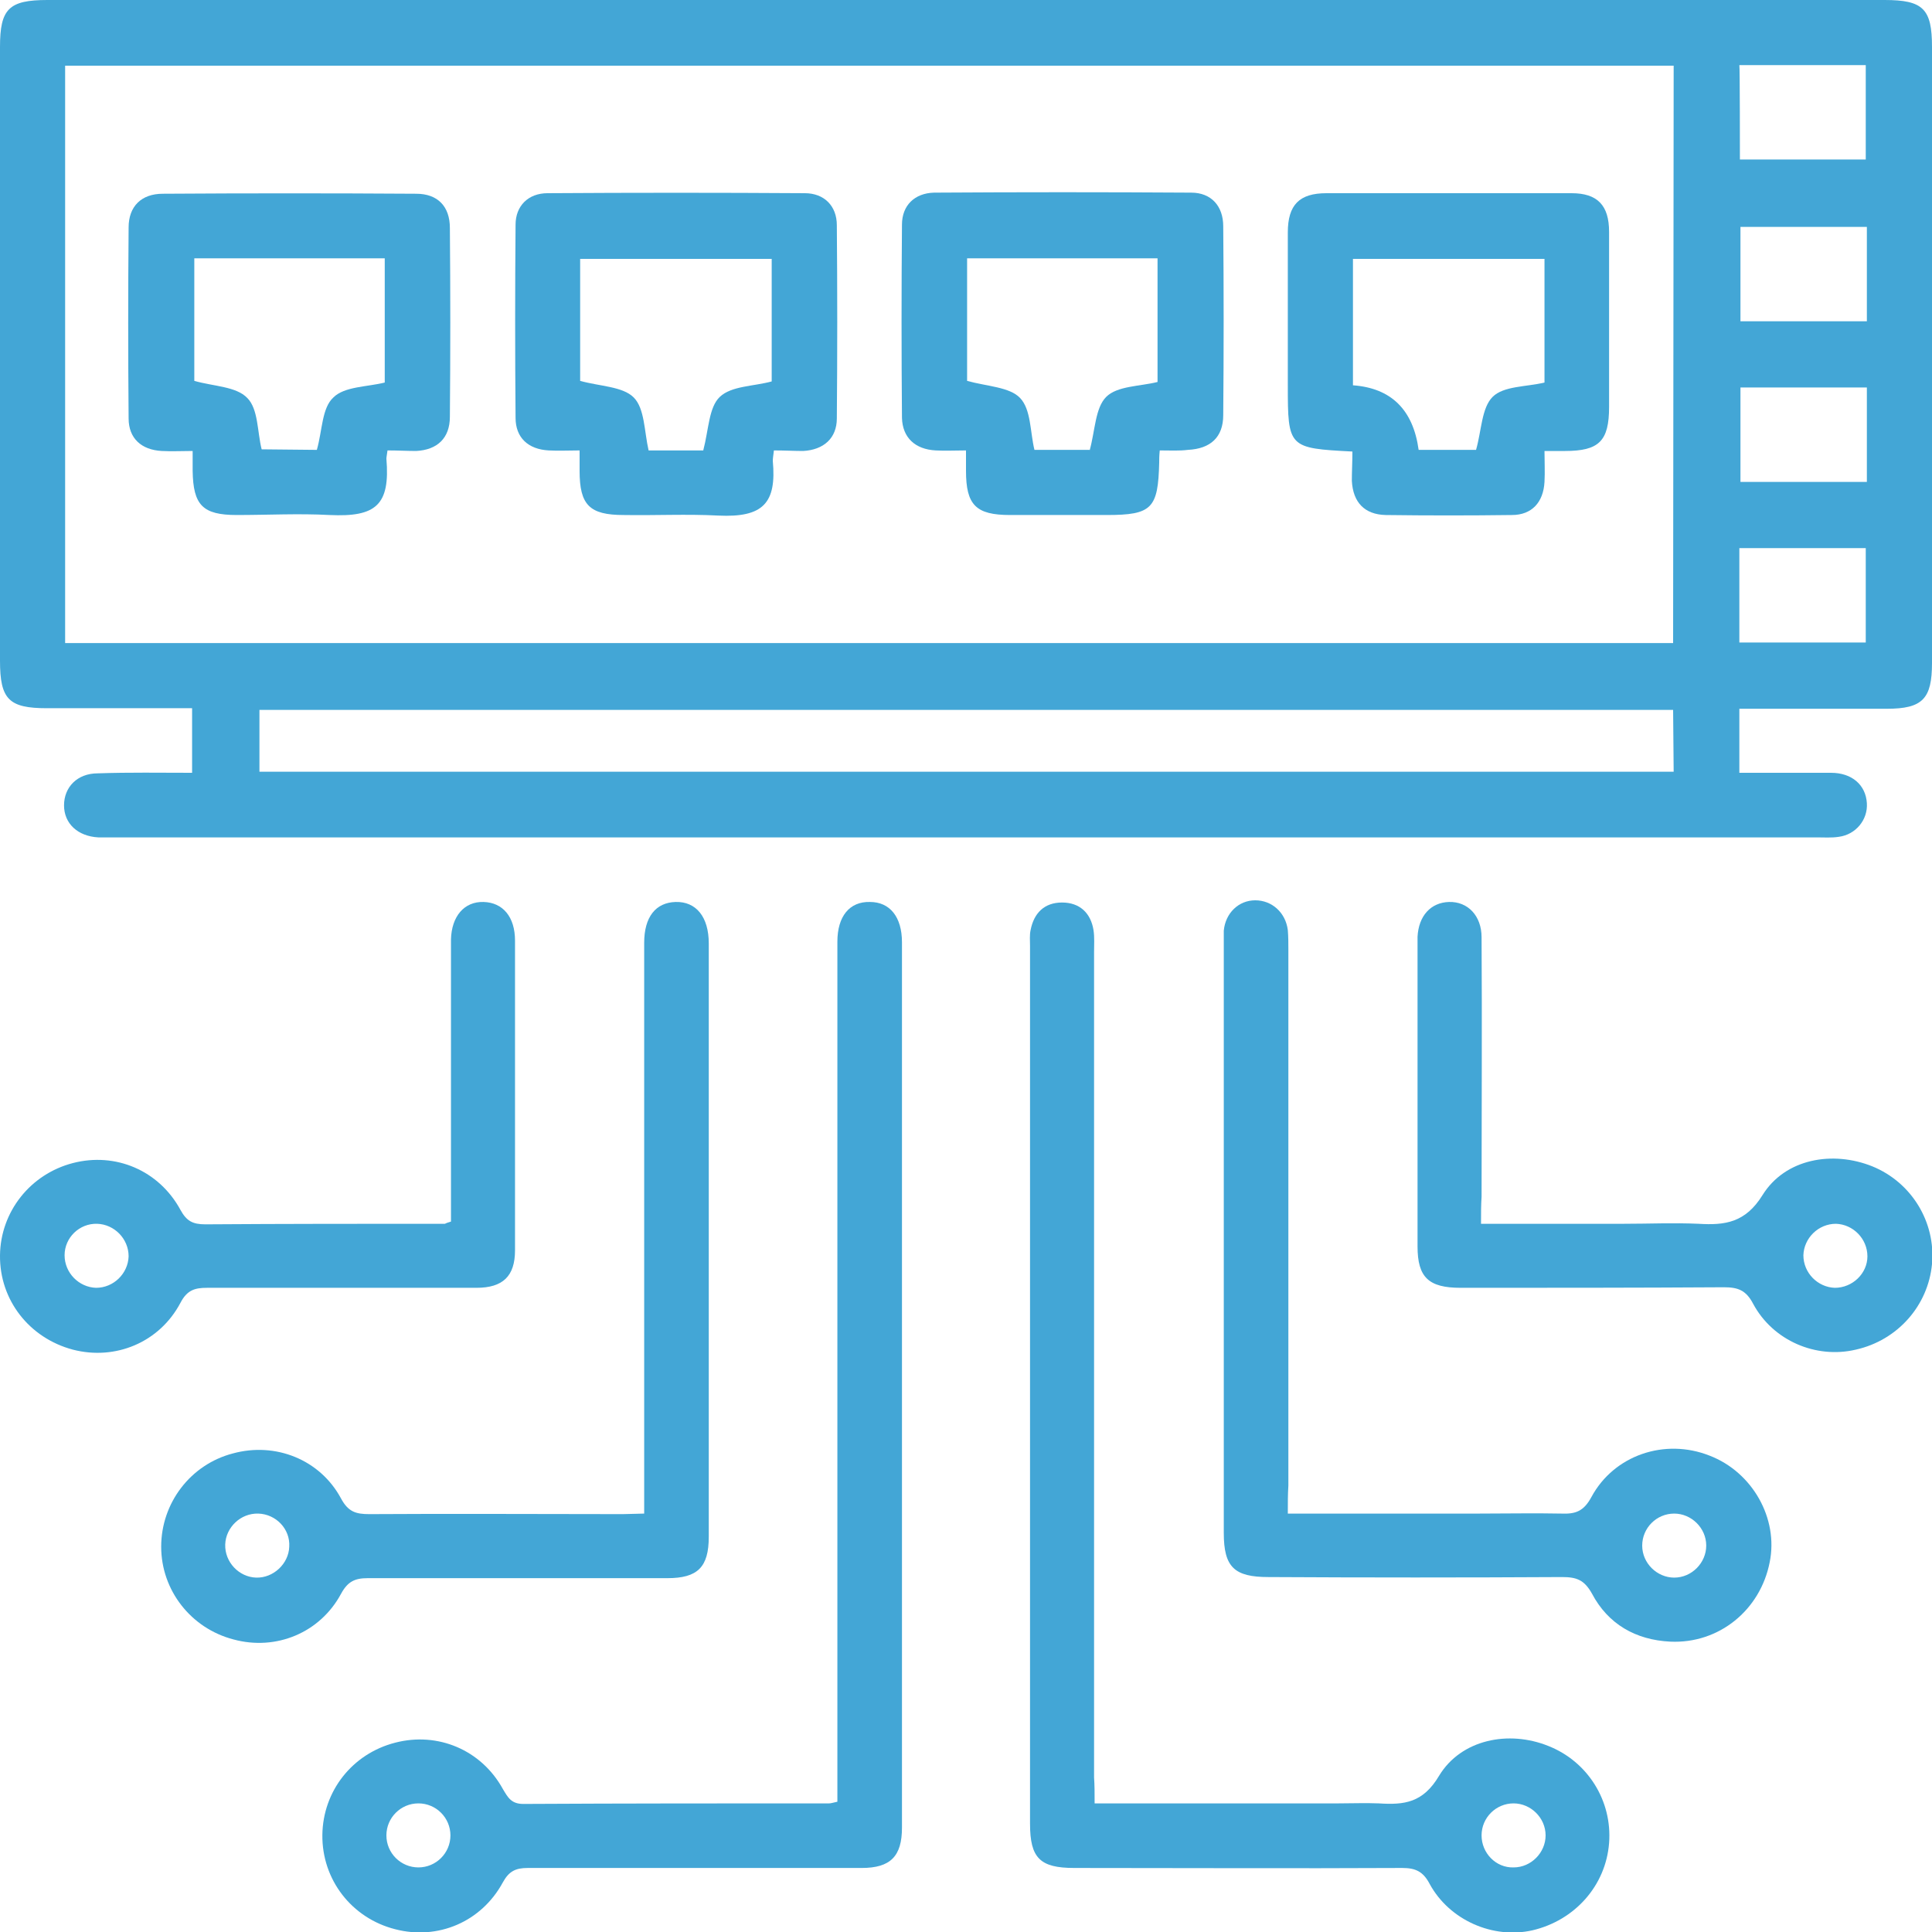
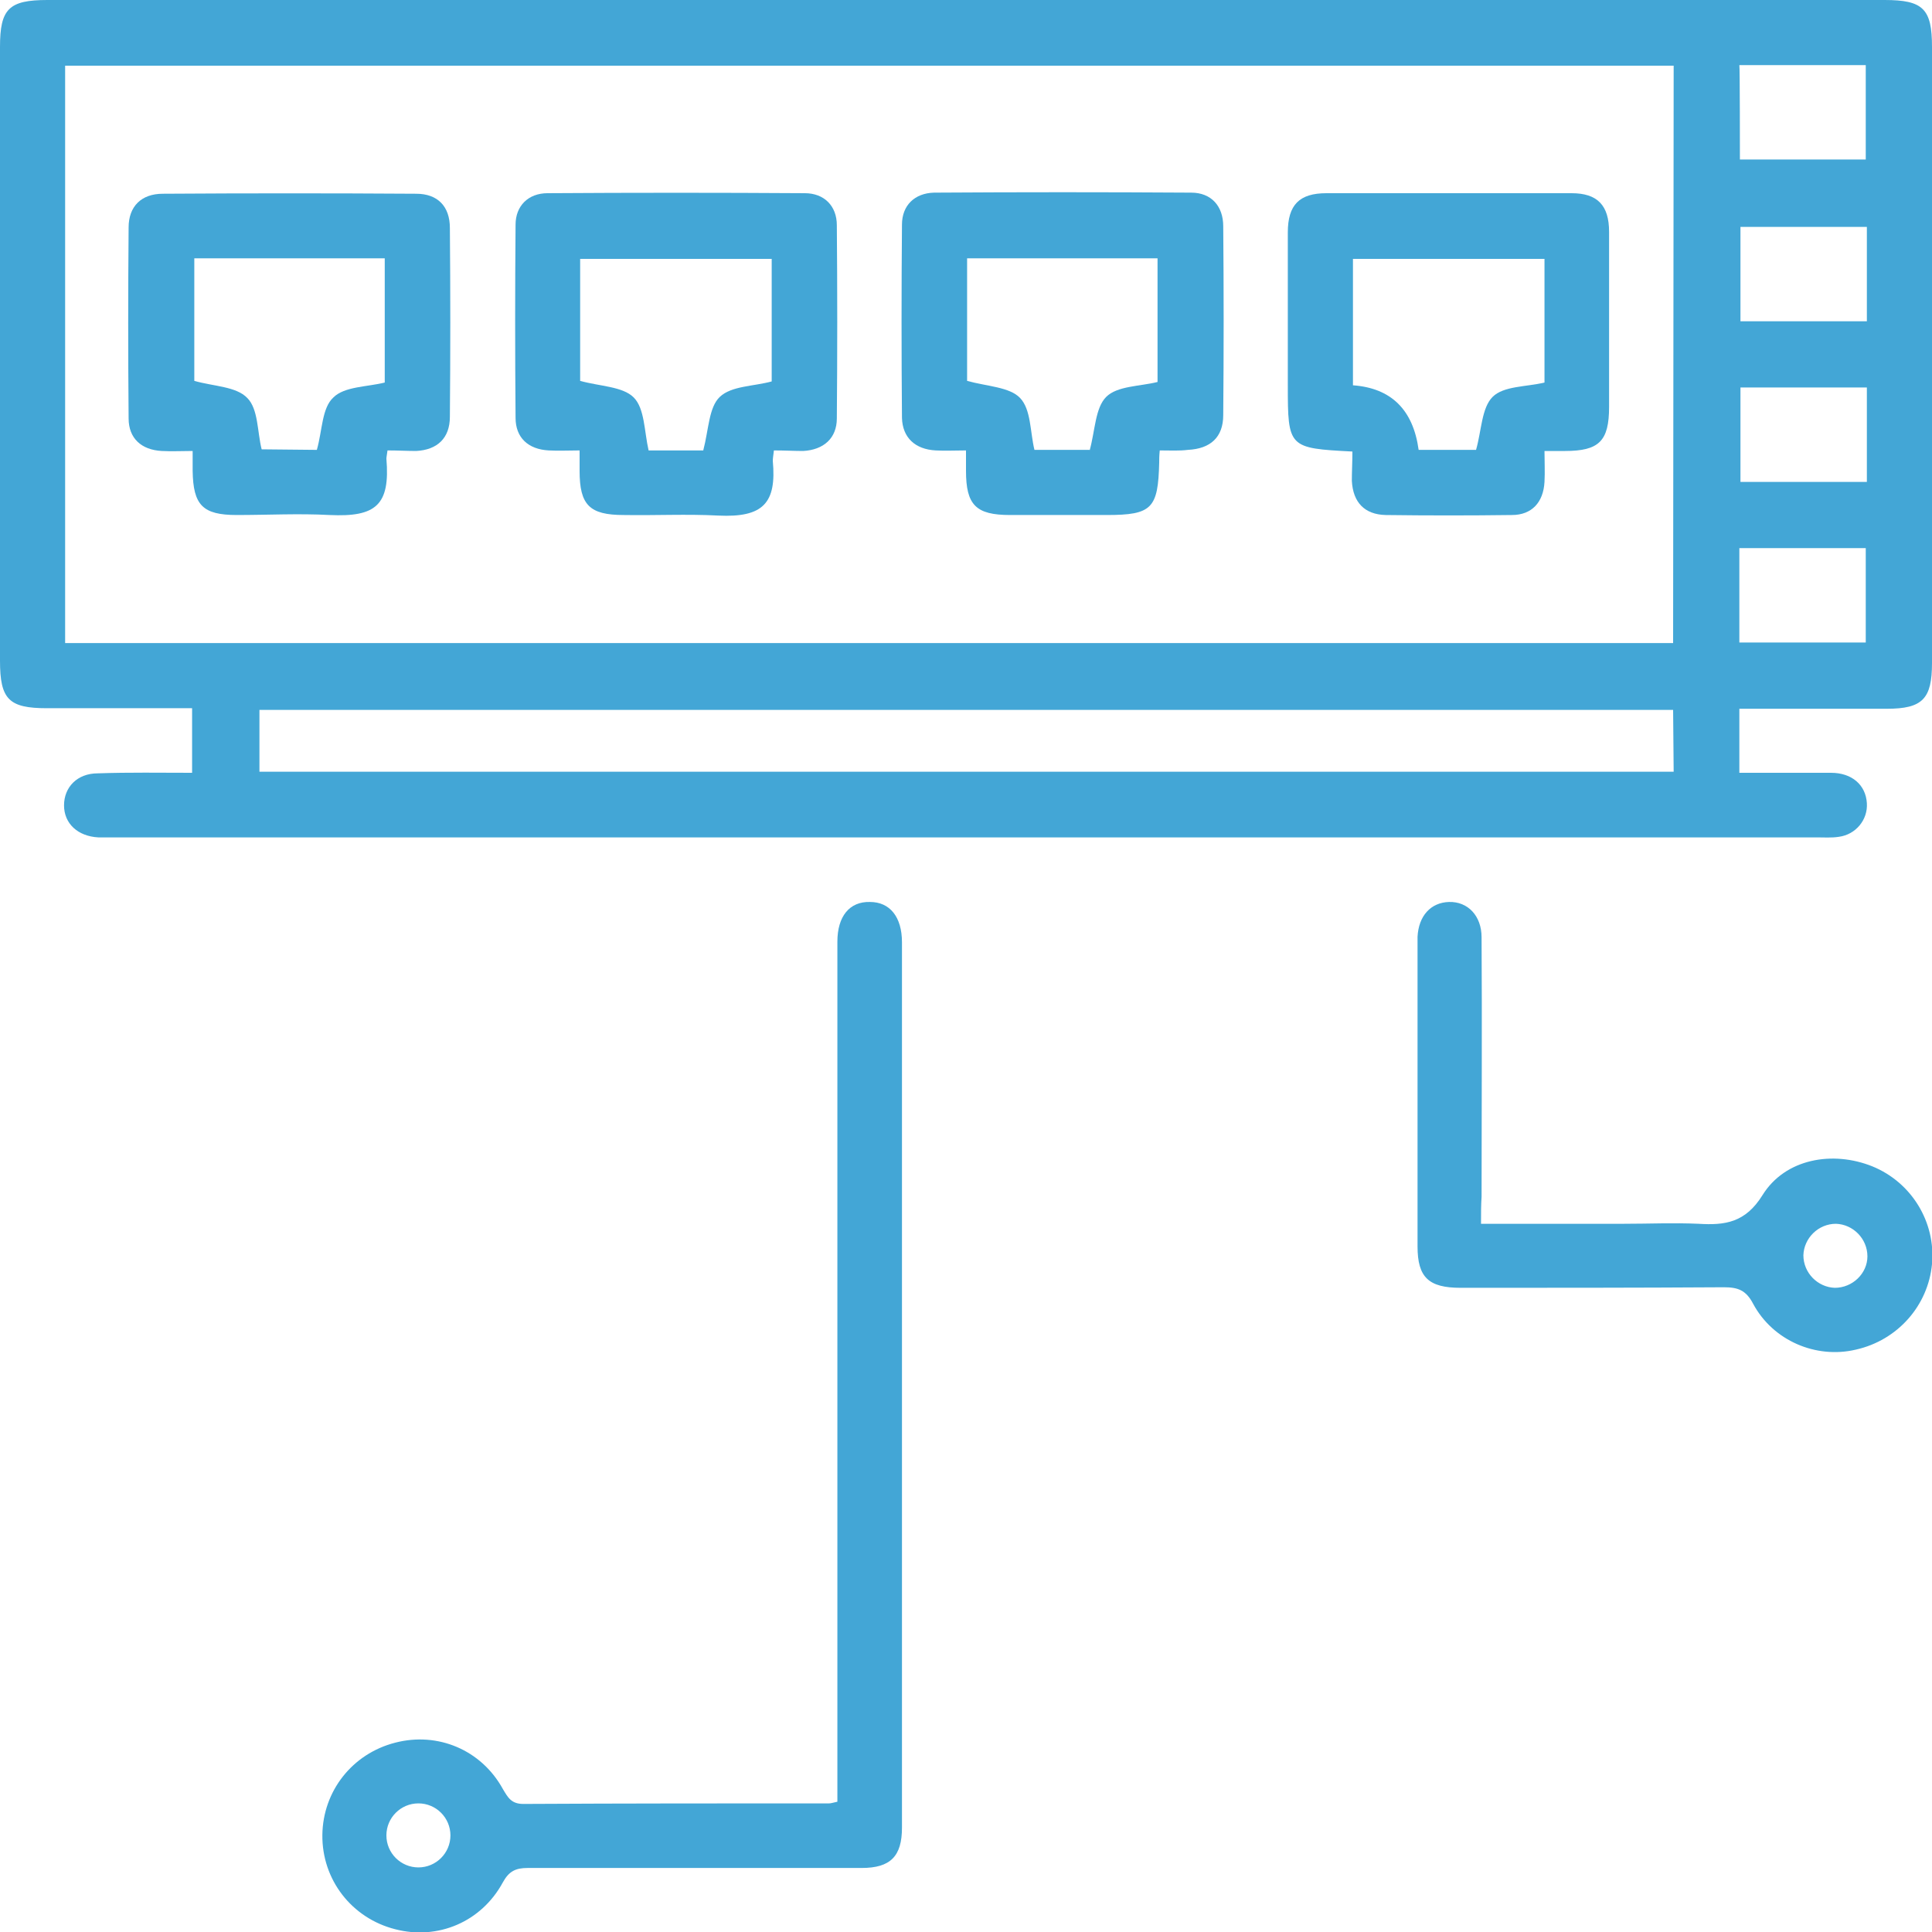
<svg xmlns="http://www.w3.org/2000/svg" version="1.1" id="Layer_2_00000098902339537863967550000002915022861194247312_" x="0px" y="0px" viewBox="0 0 350 350" style="enable-background:new 0 0 350 350;" xml:space="preserve">
  <style type="text/css"> .st0{fill:#43A6D6;} </style>
  <g id="Layer_1-2">
    <path class="st0" d="M34.8,140v-11.7c-8.9,0-17.6,0-26.3,0c-6.9,0-8.5-1.6-8.5-8.6C0,82.6,0,45.6,0,8.5C0,1.6,1.6,0,8.6,0 c110.9,0,221.9,0,332.8,0c7,0,8.6,1.6,8.6,8.5c0,37.2,0,74.4,0,111.6c0,6.5-1.7,8.3-8.2,8.3c-8.8,0-17.7,0-26.7,0V140 c5.5,0,11.1,0,16.6,0c3.8,0,6.3,2.2,6.5,5.5c0.2,3-2,5.7-5.1,6.1c-1.3,0.2-2.7,0.1-4,0.1c-102.8,0-205.6,0-308.4,0 c-1,0-1.9,0-2.9,0c-3.7-0.2-6.2-2.5-6.2-5.8c0-3.3,2.4-5.8,6.1-5.8C23.4,139.9,29,140,34.8,140L34.8,140z M303.2,11.9H11.8v104.6 h291.3L303.2,11.9L303.2,11.9z M303.1,128.6H47v11.2h256.2L303.1,128.6L303.1,128.6z M315.2,28.9H338V11.8h-22.9 C315.2,11.8,315.2,28.9,315.2,28.9z M338.2,41.1h-22.9v17.1h22.9V41.1z M338.2,70.2h-22.9v17.1h22.9V70.2z M315.2,116.4H338V99.3 h-22.9V116.4z" />
    <path class="st0" d="M151.7,326.4v-4.5c0-49.6,0-99.2,0-148.7c0-0.8,0-1.7,0-2.6c0-4.6,2.2-7.3,5.9-7.2c3.6,0,5.8,2.7,5.8,7.3 c0,53.5,0,106.9,0,160.4c0,5.2-2.1,7.3-7.3,7.3c-20.2,0-40.3,0-60.5,0c-2.2,0-3.4,0.6-4.5,2.6c-3.9,7.2-11.8,10.5-19.5,8.5 c-7.9-2-13.3-9-13.2-17.1c0.1-7.9,5.4-14.7,13.2-16.7c7.7-2,15.6,1.3,19.5,8.4c0.9,1.5,1.5,2.7,3.7,2.7c18.5-0.1,36.9-0.1,55.4-0.1 C150.5,326.7,150.8,326.6,151.7,326.4L151.7,326.4z M81.6,332.5c0-3.2-2.6-5.8-5.8-5.8c-3.2,0-5.8,2.6-5.8,5.8 c0,3.2,2.6,5.8,5.8,5.8C79,338.3,81.6,335.7,81.6,332.5L81.6,332.5z" />
-     <path class="st0" d="M198.3,326.7h44.2c2.4,0,4.9-0.1,7.3,0c4.6,0.3,8-0.1,10.9-5c4-6.6,12.6-8.3,19.8-5.4 c7.1,2.8,11.6,9.9,11,17.6c-0.6,7.7-6.2,14-13.9,15.8c-7.1,1.6-15-1.8-18.6-8.4c-1.2-2.3-2.6-2.9-5-2.9c-19.8,0.1-39.6,0-59.4,0 c-6.2,0-8-1.8-8-8c0-53,0-106,0-159c0-1-0.1-2,0.1-2.9c0.6-3.1,2.5-5,5.7-5s5.2,1.9,5.7,5c0.2,1.3,0.1,2.7,0.1,4 c0,49.8,0,99.6,0,149.5C198.3,323.4,198.3,324.8,198.3,326.7L198.3,326.7z M274.2,338.3c3.2,0,5.8-2.7,5.8-5.8 c0-3.2-2.7-5.8-5.8-5.8c-3.2,0-5.8,2.6-5.8,5.8C268.4,335.7,271,338.4,274.2,338.3L274.2,338.3z" />
-     <path class="st0" d="M116.7,274.2c0-23.2,0-45.8,0-68.4c0-11.7,0-23.3,0-35c0-4.7,2.1-7.3,5.7-7.4c3.7-0.1,6,2.7,6,7.5 c0,35.8,0,71.7,0,107.5c0,5.5-2,7.5-7.5,7.5c-18.1,0-36.2,0-54.3,0c-2.3,0-3.6,0.6-4.8,2.8c-3.8,7.1-11.8,10.4-19.5,8.3 c-7.7-2-13.1-8.9-13.1-16.8c0-7.9,5.3-14.9,13-16.9c7.7-2.1,15.8,1.1,19.6,8.2c1.3,2.4,2.7,2.8,5.1,2.8c15.3-0.1,30.6,0,45.9,0 L116.7,274.2L116.7,274.2z M46.8,274.2c-3.2-0.1-5.9,2.5-6,5.6c-0.1,3.2,2.5,5.9,5.6,6c3.1,0.1,5.9-2.5,6-5.6 C52.6,277,50,274.3,46.8,274.2L46.8,274.2z" />
-     <path class="st0" d="M233.3,274.2H268c5,0,10-0.1,14.9,0c2.5,0.1,4-0.4,5.4-3c4.1-7.6,13.3-10.7,21.4-7.5 c7.8,3,12.5,11.4,10.9,19.3c-1.7,8.7-9.2,14.8-18,14.4c-6.3-0.3-11.3-3.2-14.2-8.7c-1.4-2.5-2.8-3-5.4-3c-17.7,0.1-35.5,0.1-53.2,0 c-6.2,0-8.1-1.8-8.1-8c0-35.5,0-71,0-106.5c0-0.8,0-1.7,0-2.6c0.3-3.2,2.7-5.5,5.7-5.5c3,0,5.5,2.2,5.9,5.4 c0.1,1.2,0.1,2.4,0.1,3.6c0,32.3,0,64.6,0,97C233.3,270.8,233.3,272.2,233.3,274.2L233.3,274.2z M303.3,285.8 c3.2,0,5.8-2.7,5.8-5.8c0-3.2-2.7-5.8-5.8-5.8c-3.2,0-5.8,2.6-5.8,5.8C297.5,283.2,300.2,285.8,303.3,285.8L303.3,285.8z" />
-     <path class="st0" d="M81.7,221.3c0-16.1,0-32.2,0-48.2c0-1,0-1.9,0-2.9c0.1-4.2,2.4-6.9,5.9-6.8c3.5,0.1,5.7,2.7,5.7,7 c0,18.7,0,37.4,0,56.1c0,4.7-2.2,6.8-7,6.8c-16.3,0-32.6,0-48.8,0c-2.2,0-3.6,0.4-4.8,2.7c-3.8,7.2-11.8,10.5-19.5,8.5 c-7.9-2.1-13.3-9-13.2-17.1c0.1-7.9,5.5-14.7,13.2-16.7c7.7-2,15.6,1.3,19.5,8.5c1.1,2,2.2,2.6,4.5,2.6c14.5-0.1,28.9-0.1,43.4-0.1 C80.8,221.6,81,221.5,81.7,221.3z M11.7,227.4c0,3.2,2.6,5.8,5.7,5.9c3.2,0,5.8-2.6,5.9-5.7c0-3.2-2.6-5.8-5.7-5.9 C14.4,221.6,11.7,224.2,11.7,227.4z" />
    <path class="st0" d="M268.3,221.7h25.9c4.5,0,9-0.2,13.5,0c4.8,0.3,8.5-0.2,11.6-5.2c4.1-6.6,12.7-8.1,19.9-5.2 c7.1,2.9,11.5,10.1,10.8,17.7c-0.7,7.5-6.2,13.8-13.8,15.5c-7.2,1.7-15-1.6-18.6-8.3c-1.3-2.5-2.8-3-5.3-3 c-15.9,0.1-31.8,0.1-47.7,0.1c-5.8,0-7.8-1.9-7.8-7.5c0-18.3,0-36.7,0-55c0-0.4,0-0.7,0-1.1c0.2-3.8,2.4-6.2,5.7-6.3 c3.4-0.1,5.9,2.5,5.9,6.4c0.1,15.7,0,31.3,0,47C268.3,218.3,268.3,219.7,268.3,221.7L268.3,221.7z M338.3,227.6 c0-3.2-2.6-5.8-5.7-5.9c-3.2,0-5.8,2.6-5.9,5.7c0,3.2,2.6,5.8,5.7,5.9C335.6,233.3,338.3,230.7,338.3,227.6z" />
    <path class="st0" d="M70.2,81.6c-0.1,0.8-0.2,1.2-0.2,1.5c0.7,8.4-1.9,10.6-10.3,10.2c-5.6-0.3-11.2,0-16.8,0c-6.2,0-7.9-1.8-8-8 c0-1.1,0-2.1,0-3.6c-2,0-3.8,0.1-5.6,0c-3.7-0.2-6-2.3-6-5.9c-0.1-11.5-0.1-23.1,0-34.6c0-3.8,2.3-6.1,6.2-6.1 c15.3-0.1,30.6-0.1,45.9,0c3.9,0,6.1,2.3,6.1,6.2c0.1,11.4,0.1,22.8,0,34.2c0,3.9-2.3,6-6.1,6.2C73.8,81.7,72.1,81.6,70.2,81.6 L70.2,81.6z M57.4,81.5c1-3.5,0.9-7.6,3-9.5c2-2,6.1-1.9,9.3-2.7V46.8H35.2v22.2c3.5,1,7.6,1,9.6,3.1c2,2,1.8,6.1,2.6,9.3 L57.4,81.5L57.4,81.5z" />
    <path class="st0" d="M140.2,81.6c-0.1,0.9-0.2,1.4-0.2,1.9c0.7,7.6-1.7,10.3-9.9,9.9c-5.7-0.3-11.4,0-17.1-0.1c-6.2,0-8-1.8-8-8 c0-1.1,0-2.1,0-3.7c-2,0-3.8,0.1-5.6,0c-3.7-0.2-6-2.3-6-5.9c-0.1-11.7-0.1-23.3,0-35c0-3.4,2.3-5.7,5.8-5.7 c15.5-0.1,31.1-0.1,46.6,0c3.5,0,5.8,2.3,5.8,5.8c0.1,11.7,0.1,23.3,0,35c0,3.6-2.4,5.7-6.1,5.9C143.9,81.7,142.2,81.6,140.2,81.6 L140.2,81.6z M105.1,69c3.6,1,7.7,1,9.7,3c2,2,1.9,6.1,2.7,9.6h9.9c1-3.8,1-7.8,3-9.7c2.1-2,6.1-1.9,9.4-2.8V46.9h-34.7V69 L105.1,69z" />
    <path class="st0" d="M210.1,81.6c-0.1,1-0.1,1.6-0.1,2.2c-0.2,8.3-1.3,9.5-9.5,9.5c-5.8,0-11.6,0-17.5,0c-6.2,0-8-1.8-8-8 c0-1.1,0-2.2,0-3.7c-2,0-3.8,0.1-5.5,0c-3.7-0.2-6-2.3-6.1-5.9c-0.1-11.7-0.1-23.3,0-35c0-3.5,2.3-5.7,5.8-5.8 c15.5-0.1,31.1-0.1,46.6,0c3.6,0,5.8,2.4,5.8,6.1c0.1,11.4,0.1,22.8,0,34.2c0,4-2.3,6.1-6.4,6.3C213.6,81.7,212.1,81.6,210.1,81.6 L210.1,81.6z M197.4,81.6c1-3.6,1-7.7,3-9.7c2-2,6.1-1.9,9.3-2.7V46.8h-34.5V69c3.6,1,7.7,1.1,9.6,3.1c2,2.1,1.8,6.1,2.6,9.4H197.4 z" />
    <path class="st0" d="M245,81.8c-11.6-0.6-11.7-0.7-11.7-12c0-9.2,0-18.5,0-27.7c0-5,2.1-7.1,7-7.1c14.8,0,29.6,0,44.4,0 c4.7,0,6.8,2.2,6.8,7c0,10.6,0,21.1,0,31.7c0,6.2-1.8,8-8,8c-1.1,0-2.1,0-3.7,0c0,2,0.1,3.8,0,5.6c-0.2,3.7-2.3,6-5.9,6 c-7.6,0.1-15.3,0.1-22.9,0c-3.8-0.1-5.9-2.3-6.1-6.2C244.9,85.4,245,83.7,245,81.8L245,81.8z M245.1,69.8 c6.9,0.5,10.9,4.4,11.9,11.7h10.4c1-3.5,1-7.6,3-9.6c2-2,6.1-1.8,9.4-2.6V46.9h-34.7V69.8z" />
  </g>
</svg>